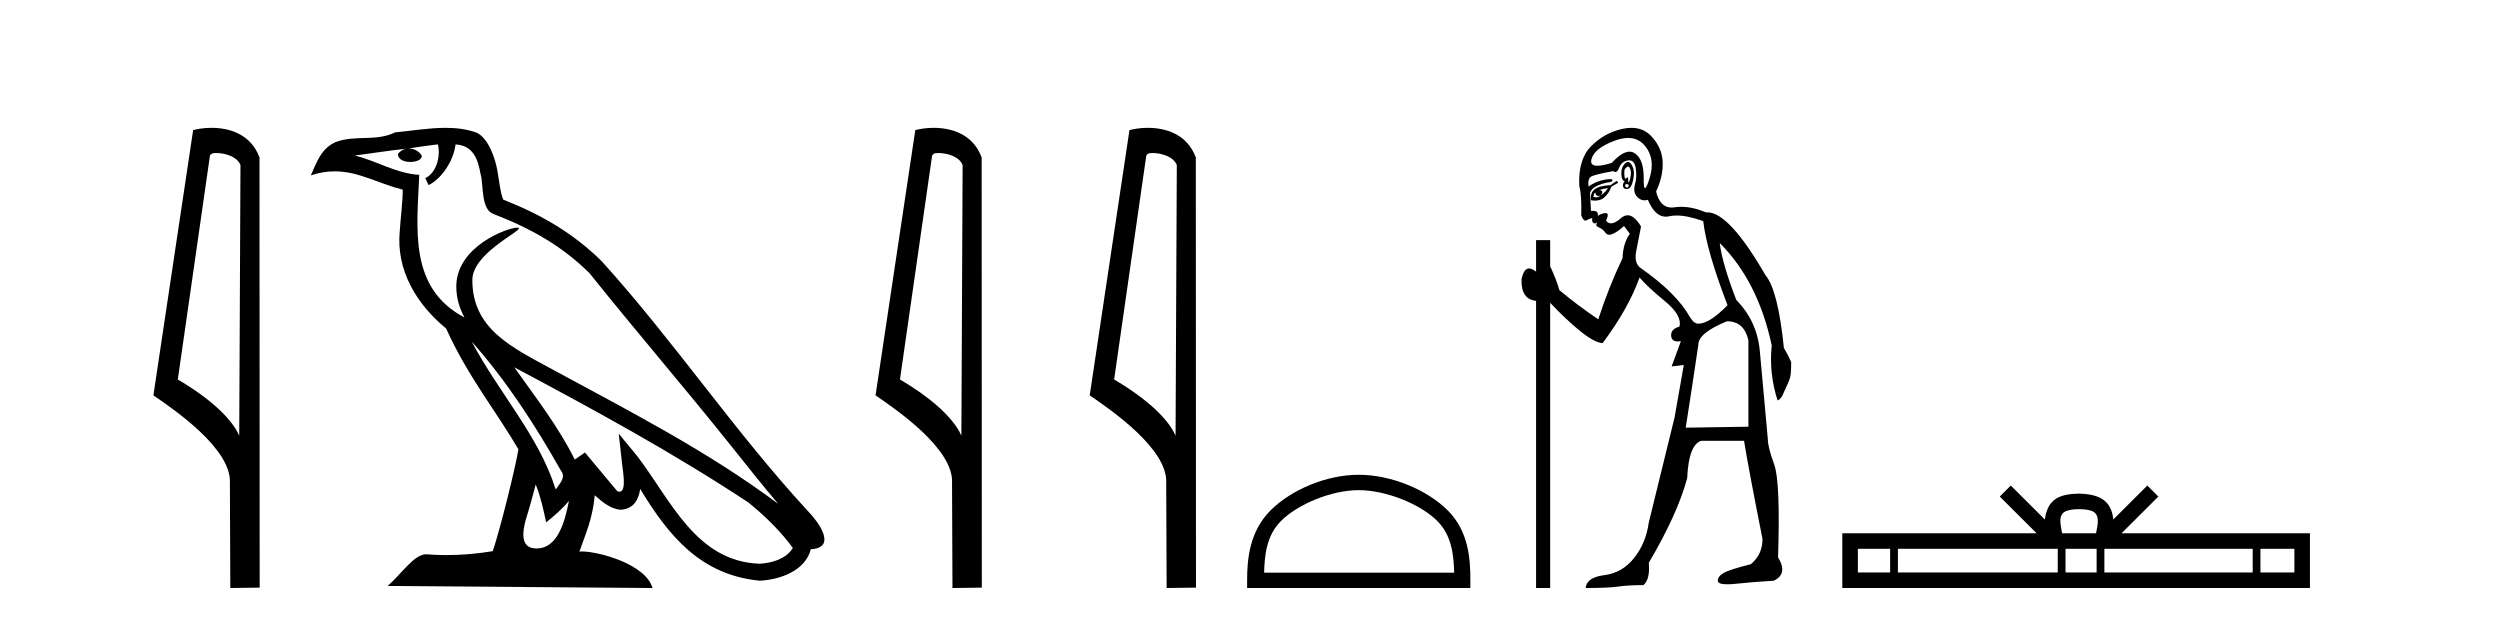
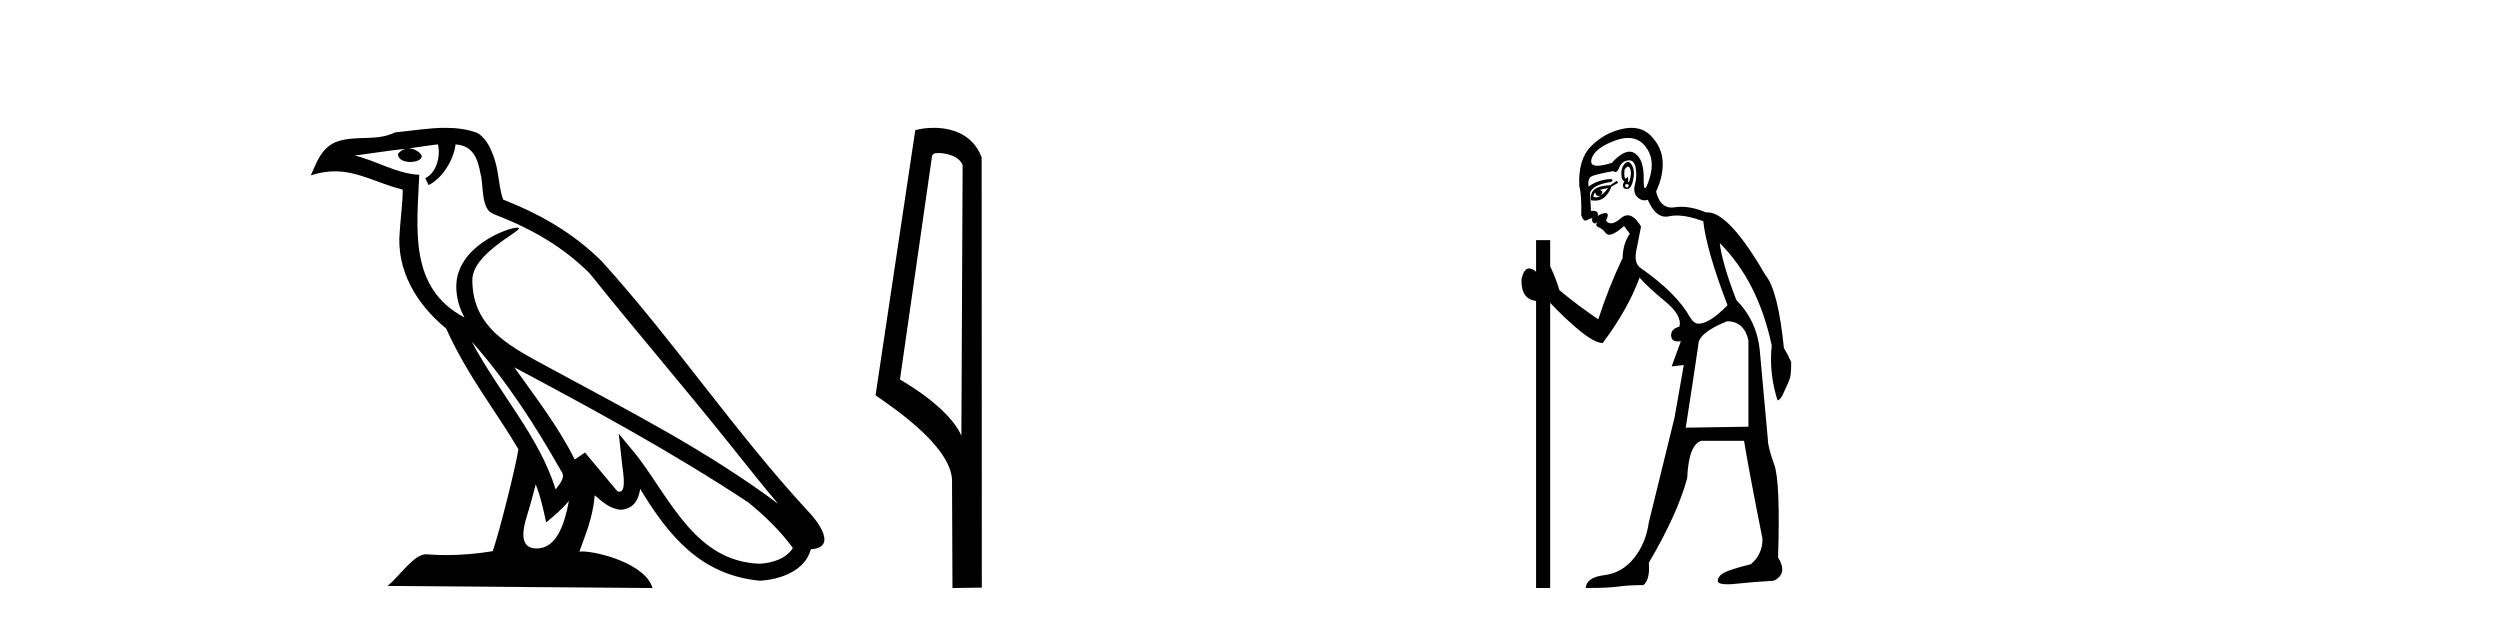
<svg xmlns="http://www.w3.org/2000/svg" width="165.0" height="41.0">
-   <path d="M 14.259 10.1 C 14.884 10.1 15.648 10.34 15.871 10.89 L 15.789 28.751 L 15.789 28.751 C 15.473 28.034 14.531 26.699 11.736 25.046 L 13.858 10.263 C 13.958 10.157 13.955 10.1 14.259 10.1 ZM 15.789 28.751 L 15.789 28.751 C 15.789 28.751 15.789 28.751 15.789 28.751 L 15.789 28.751 L 15.789 28.751 ZM 13.962 8.437 C 13.484 8.437 13.053 8.505 12.747 8.588 L 10.124 26.094 C 11.512 27.044 15.325 29.648 15.173 31.91 L 15.201 38.809 L 17.138 38.783 L 17.127 10.393 C 16.551 8.837 15.12 8.437 13.962 8.437 Z" style="fill:#000000;stroke:none" />
  <path d="M 31.128 22.54 L 31.128 22.54 C 33.422 25.118 35.321 28.06 37.014 31.048 C 37.37 31.486 36.97 31.888 36.676 32.305 C 35.561 28.763 32.993 26.03 31.128 22.54 ZM 28.907 9.529 C 29.099 10.422 28.746 11.451 28.069 11.755 L 28.286 12.217 C 29.131 11.815 29.944 10.612 30.065 9.532 C 31.219 9.601 31.535 10.47 31.715 11.479 C 31.932 12.168 31.712 13.841 32.586 14.13 C 35.166 15.129 37.139 16.285 38.909 18.031 C 41.964 21.852 45.156 25.552 48.211 29.376 C 49.398 30.865 50.484 32.228 51.365 33.257 C 46.726 29.789 41.542 27.136 36.457 24.38 C 33.754 22.911 31.175 21.71 31.175 18.477 C 31.175 16.738 34.379 15.281 34.247 15.055 C 34.235 15.035 34.198 15.026 34.14 15.026 C 33.482 15.026 30.115 16.274 30.115 18.907 C 30.115 19.637 30.31 20.313 30.65 20.944 C 30.645 20.944 30.64 20.943 30.634 20.943 C 26.942 18.986 27.528 15.028 27.671 11.538 C 26.137 11.453 24.872 10.616 23.415 10.267 C 24.546 10.121 25.672 9.933 26.805 9.816 L 26.805 9.816 C 26.593 9.858 26.398 9.982 26.269 10.154 C 26.25 10.526 26.671 10.69 27.081 10.69 C 27.482 10.69 27.872 10.534 27.834 10.264 C 27.653 9.982 27.323 9.799 26.986 9.799 C 26.976 9.799 26.966 9.799 26.956 9.799 C 27.52 9.719 28.27 9.599 28.907 9.529 ZM 35.357 31.976 C 35.688 32.78 35.86 33.632 36.047 34.476 C 36.585 34.04 37.106 33.593 37.548 33.06 L 37.548 33.06 C 37.26 34.623 36.724 36.199 35.422 36.199 C 34.635 36.199 34.27 35.667 34.775 34.054 C 35.013 33.293 35.202 32.566 35.357 31.976 ZM 33.943 24.242 L 33.943 24.242 C 39.209 27.047 44.423 29.879 49.403 33.171 C 50.576 34.122 51.622 35.181 52.329 36.172 C 51.86 36.901 50.967 37.152 50.141 37.207 C 45.925 37.06 44.275 32.996 42.049 30.093 L 40.837 28.622 L 41.046 30.507 C 41.061 30.846 41.408 32.452 40.89 32.452 C 40.846 32.452 40.796 32.44 40.738 32.415 L 38.608 29.865 C 38.38 30.015 38.165 30.186 37.93 30.325 C 36.874 28.187 35.327 26.196 33.943 24.242 ZM 29.399 8.437 C 28.292 8.437 27.158 8.636 26.083 8.736 C 24.801 9.361 23.502 8.884 22.158 9.373 C 21.187 9.809 20.914 10.693 20.512 11.576 C 21.085 11.386 21.606 11.308 22.097 11.308 C 23.663 11.308 24.924 12.097 26.581 12.518 C 26.578 13.349 26.447 14.292 26.385 15.242 C 26.129 17.816 27.485 20.076 29.447 21.685 C 30.852 24.814 32.796 27.214 34.215 29.655 C 34.046 30.752 33.025 34.89 32.522 36.376 C 31.537 36.542 30.485 36.636 29.45 36.636 C 29.033 36.636 28.618 36.62 28.212 36.588 C 28.18 36.584 28.149 36.582 28.117 36.582 C 27.319 36.582 26.442 37.945 25.582 38.673 L 43.066 38.809 C 42.62 37.233 39.514 36.397 38.41 36.397 C 38.346 36.397 38.289 36.399 38.24 36.405 C 38.63 35.29 39.116 34.243 39.254 32.686 C 39.742 33.123 40.289 33.595 40.972 33.644 C 41.807 33.582 42.146 33.011 42.252 32.267 C 44.144 35.396 46.26 37.951 50.141 38.327 C 51.482 38.261 53.153 37.675 53.514 36.25 C 55.293 36.149 53.989 34.416 53.329 33.737 C 48.488 28.498 44.493 22.517 39.71 17.238 C 37.868 15.421 35.788 14.192 33.212 13.173 C 33.02 12.702 32.958 12.032 32.833 11.295 C 32.697 10.491 32.268 9.174 31.483 8.765 C 30.815 8.519 30.113 8.437 29.399 8.437 Z" style="fill:#000000;stroke:none" />
  <path d="M 61.921 10.1 C 62.546 10.1 63.31 10.34 63.533 10.89 L 63.451 28.751 L 63.451 28.751 C 63.134 28.034 62.193 26.699 59.398 25.046 L 61.52 10.263 C 61.62 10.157 61.617 10.1 61.921 10.1 ZM 63.451 28.751 L 63.451 28.751 C 63.451 28.751 63.451 28.751 63.451 28.751 L 63.451 28.751 L 63.451 28.751 ZM 61.624 8.437 C 61.146 8.437 60.715 8.505 60.409 8.588 L 57.786 26.094 C 59.174 27.044 62.987 29.648 62.835 31.91 L 62.863 38.809 L 64.8 38.783 L 64.789 10.393 C 64.213 8.837 62.782 8.437 61.624 8.437 Z" style="fill:#000000;stroke:none" />
-   <path d="M 76.057 10.1 C 76.681 10.1 77.446 10.34 77.669 10.89 L 77.587 28.751 L 77.587 28.751 C 77.27 28.034 76.329 26.699 73.533 25.046 L 75.656 10.263 C 75.755 10.157 75.753 10.1 76.057 10.1 ZM 77.587 28.751 L 77.587 28.751 C 77.587 28.751 77.587 28.751 77.587 28.751 L 77.587 28.751 L 77.587 28.751 ZM 75.76 8.437 C 75.281 8.437 74.85 8.505 74.544 8.588 L 71.921 26.094 C 73.309 27.044 77.122 29.648 76.97 31.91 L 76.998 38.809 L 78.935 38.783 L 78.924 10.393 C 78.348 8.837 76.917 8.437 75.76 8.437 Z" style="fill:#000000;stroke:none" />
-   <path d="M 89.677 32.35 C 91.489 32.35 93.757 33.281 94.855 34.378 C 95.815 35.339 95.941 36.612 95.976 37.795 L 83.431 37.795 C 83.466 36.612 83.592 35.339 84.552 34.378 C 85.65 33.281 87.865 32.35 89.677 32.35 ZM 89.677 31.335 C 87.527 31.335 85.214 32.329 83.858 33.684 C 82.467 35.075 82.31 36.906 82.31 38.275 L 82.31 38.809 L 97.044 38.809 L 97.044 38.275 C 97.044 36.906 96.94 35.075 95.549 33.684 C 94.193 32.329 91.827 31.335 89.677 31.335 Z" style="fill:#000000;stroke:none" />
  <path d="M 107.454 10.996 Q 107.512 10.996 107.554 11.069 Q 107.667 11.261 107.634 11.55 Q 107.602 11.838 107.522 11.983 Q 107.493 12.035 107.477 12.035 Q 107.448 12.035 107.458 11.87 Q 107.469 11.699 107.422 11.699 Q 107.399 11.699 107.362 11.742 Q 107.319 11.791 107.288 11.791 Q 107.237 11.791 107.218 11.662 Q 107.185 11.453 107.218 11.197 Q 107.358 10.996 107.454 10.996 ZM 107.365 12.153 Q 107.529 12.153 107.49 12.271 Q 107.454 12.38 107.382 12.38 Q 107.358 12.38 107.33 12.367 Q 107.218 12.319 107.282 12.159 Q 107.328 12.153 107.365 12.153 ZM 107.455 9.105 Q 108.145 9.105 108.581 9.642 Q 109.27 10.491 108.869 11.774 Q 108.667 12.42 108.571 12.42 Q 108.476 12.42 108.484 11.79 Q 108.5 10.523 107.907 10.123 Q 107.74 10.01 107.547 10.01 Q 107.052 10.01 106.384 10.748 Q 105.768 10.94 105.429 10.94 Q 104.921 10.94 105.037 10.507 Q 105.229 9.786 106.56 9.289 Q 107.051 9.105 107.455 9.105 ZM 107.444 10.688 Q 107.323 10.688 107.185 10.86 Q 106.993 11.101 107.009 11.502 Q 107.025 11.902 107.218 11.967 Q 107.057 12.191 107.137 12.351 Q 107.199 12.475 107.346 12.475 Q 107.39 12.475 107.442 12.464 Q 107.667 12.416 107.779 11.918 Q 107.891 11.421 107.795 11.117 Q 107.699 10.812 107.538 10.716 Q 107.492 10.688 107.444 10.688 ZM 106.127 12.416 Q 105.935 12.704 105.646 12.897 Q 105.903 12.576 105.55 12.544 Q 105.839 12.448 106.127 12.416 ZM 105.293 12.704 Q 105.316 12.933 105.486 12.933 Q 105.554 12.933 105.646 12.897 L 105.646 12.897 Q 105.496 13.025 105.333 13.025 Q 105.251 13.025 105.165 12.993 Q 105.197 12.736 105.293 12.704 ZM 106.704 11.935 L 106.287 12.223 Q 105.55 12.255 105.245 12.496 Q 104.941 12.736 105.005 13.217 Q 105.147 13.242 105.274 13.242 Q 105.634 13.242 105.871 13.041 Q 106.191 12.768 106.352 12.319 L 106.801 12.063 L 106.704 11.935 ZM 107.524 10.581 Q 107.869 10.581 107.955 11.085 Q 108.051 11.646 107.907 12.175 Q 107.763 12.704 108.067 13.009 Q 108.282 13.223 108.536 13.223 Q 108.643 13.223 108.757 13.185 Q 109.231 14.301 109.935 14.301 Q 110.041 14.301 110.152 14.276 Q 110.384 14.223 110.657 14.223 Q 111.387 14.223 112.413 14.596 Q 112.637 16.553 114.016 20.144 Q 112.83 21.363 112.092 21.363 Q 111.804 21.363 111.547 20.946 Q 110.649 19.343 108.308 17.707 Q 107.795 17.386 108.019 16.424 L 108.308 14.949 Q 107.863 14.208 107.425 14.208 Q 107.2 14.208 106.977 14.404 Q 106.595 14.739 106.327 14.739 Q 106.133 14.739 105.999 14.564 Q 106.223 14.083 105.999 14.067 Q 105.982 14.066 105.964 14.066 Q 105.75 14.066 105.454 14.244 Q 105.509 13.914 105.14 13.914 Q 105.078 13.914 105.005 13.923 L 104.941 12.736 Q 105.101 12.191 106.352 11.999 Q 106.53 11.82 106.266 11.82 Q 106.151 11.82 105.951 11.854 Q 105.293 11.967 104.844 12.319 Q 104.78 11.806 105.005 11.662 Q 105.229 11.518 106.48 11.293 Q 106.551 11.354 106.615 11.354 Q 106.755 11.354 106.865 11.069 Q 107.025 10.652 107.442 10.588 Q 107.485 10.581 107.524 10.581 ZM 113.984 21.203 Q 115.107 21.203 115.395 22.454 L 115.395 28.162 L 111.258 28.226 Q 111.707 25.372 112.092 22.742 Q 112.092 21.972 113.984 21.203 ZM 107.67 8.437 Q 107.395 8.437 107.089 8.503 Q 105.903 8.76 105.021 9.642 Q 104.139 10.523 104.235 12.287 Q 104.395 12.865 104.363 14.212 Q 104.488 14.561 104.642 14.561 Q 104.686 14.561 104.732 14.532 Q 104.941 14.404 105.101 14.404 Q 105.037 14.564 105.133 14.677 Q 105.194 14.748 105.255 14.748 Q 105.29 14.748 105.325 14.725 Q 105.377 14.686 105.395 14.686 Q 105.422 14.686 105.373 14.773 Q 105.293 14.917 105.534 15.013 Q 105.774 15.109 105.951 15.35 Q 106.057 15.494 106.22 15.494 Q 106.329 15.494 106.464 15.43 Q 106.801 15.27 107.185 14.917 L 107.57 15.43 Q 107.121 16.04 107.089 17.034 Q 106.159 18.99 105.486 21.075 Q 104.107 20.144 102.92 19.15 Q 102.696 18.381 102.311 17.579 L 102.311 15.847 L 101.381 15.847 L 101.381 17.932 Q 101.121 17.717 100.925 17.717 Q 100.564 17.717 100.419 18.445 Q 100.387 19.76 101.381 19.856 L 101.381 38.809 L 102.311 38.809 L 102.311 19.984 Q 103.337 21.075 104.283 21.844 Q 105.229 22.614 105.774 22.646 Q 107.474 20.369 108.212 18.316 Q 108.725 18.926 109.879 19.872 Q 111.034 20.818 110.841 21.556 Q 110.264 21.716 110.296 22.165 Q 110.323 22.535 110.741 22.535 Q 110.83 22.535 110.938 22.518 L 110.938 22.518 L 110.328 24.185 L 111.13 24.089 L 110.521 27.553 Q 109.398 32.107 108.821 34.48 Q 108.629 35.859 107.843 36.837 Q 107.057 37.815 105.887 37.959 Q 104.716 38.104 104.652 38.809 Q 106.127 38.809 106.801 38.713 Q 107.474 38.617 108.468 38.617 Q 108.917 38.232 108.821 37.142 Q 110.713 33.935 111.355 31.561 Q 111.451 29.349 112.285 29.092 L 115.107 29.092 Q 115.395 30.888 116.325 35.57 Q 116.325 36.596 115.556 37.238 Q 114.145 37.591 113.76 37.815 Q 113.375 38.04 113.375 38.328 Q 113.375 38.564 113.998 38.564 Q 114.136 38.564 114.305 38.553 Q 115.876 38.392 117.063 38.328 Q 118.025 37.879 117.352 36.789 Q 117.512 31.786 117.095 30.647 Q 116.678 29.509 116.678 28.996 Q 116.325 25.147 116.149 23.175 Q 115.973 21.203 114.594 19.792 Q 113.664 17.386 113.503 16.04 L 113.503 16.04 Q 116.037 18.573 116.935 22.806 Q 116.742 24.634 117.32 26.43 Q 117.576 26.334 117.737 25.885 Q 118.089 25.147 118.153 24.891 Q 118.218 24.634 118.218 23.897 Q 117.993 23.384 117.737 22.967 Q 117.352 19.15 116.518 18.156 Q 114.121 14.015 112.69 14.015 Q 112.647 14.015 112.605 14.019 Q 111.717 13.649 110.962 13.649 Q 110.735 13.649 110.521 13.682 Q 110.42 13.698 110.327 13.698 Q 109.559 13.698 109.302 12.64 Q 109.783 11.614 109.735 10.668 Q 109.687 9.722 108.981 8.984 Q 108.458 8.437 107.67 8.437 Z" style="fill:#000000;stroke:none" />
-   <path d="M 137.218 33.604 C 137.718 33.604 138.02 33.689 138.176 33.778 C 138.63 34.068 138.413 34.761 138.34 35.195 L 136.096 35.195 C 136.042 34.752 135.797 34.076 136.261 33.778 C 136.417 33.689 136.718 33.604 137.218 33.604 ZM 124.749 36.222 L 124.749 37.782 L 122.62 37.782 L 122.62 36.222 ZM 135.811 36.222 L 135.811 37.782 L 125.262 37.782 L 125.262 36.222 ZM 138.377 36.222 L 138.377 37.782 L 136.324 37.782 L 136.324 36.222 ZM 148.677 36.222 L 148.677 37.782 L 138.889 37.782 L 138.889 36.222 ZM 151.43 36.222 L 151.43 37.782 L 149.189 37.782 L 149.189 36.222 ZM 132.712 32.045 L 131.986 32.773 L 134.415 35.195 L 121.592 35.195 L 121.592 38.809 L 152.457 38.809 L 152.457 35.195 L 140.022 35.195 L 142.45 32.773 L 141.724 32.045 L 139.479 34.284 C 139.344 32.927 138.414 32.615 137.218 32.577 C 135.94 32.611 135.156 32.9 134.957 34.284 L 132.712 32.045 Z" style="fill:#000000;stroke:none" />
</svg>